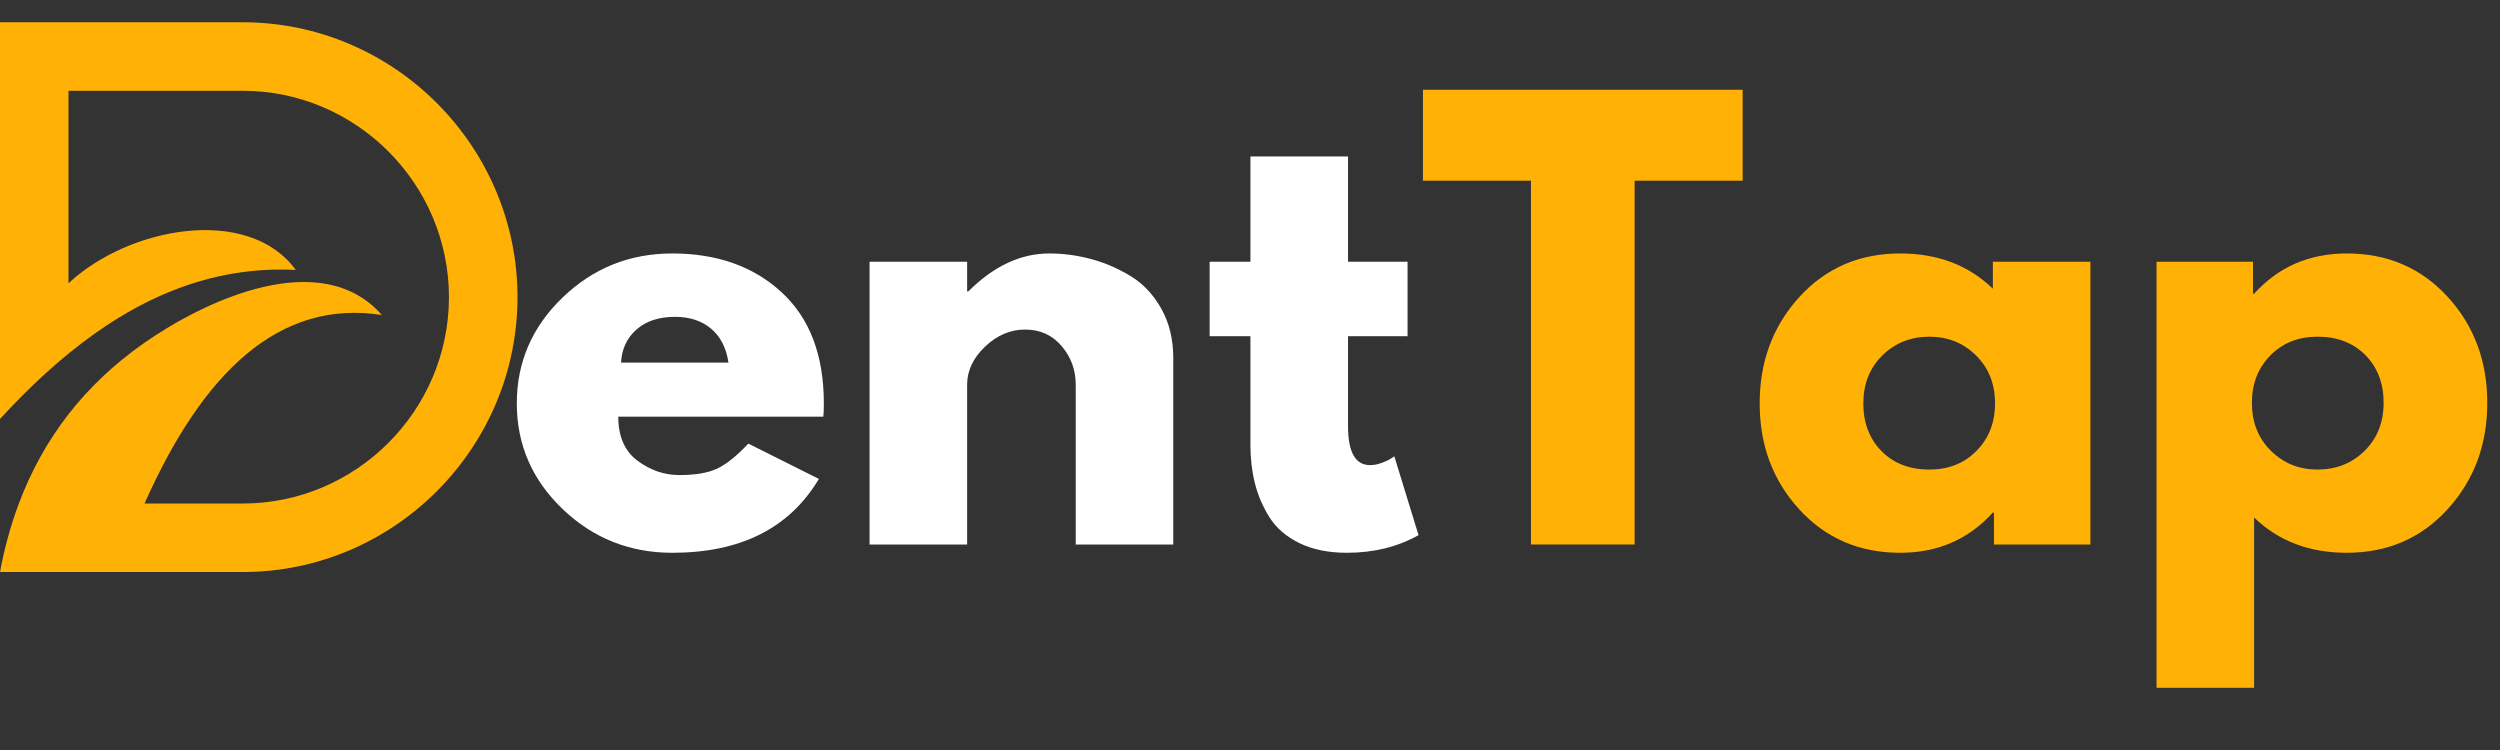
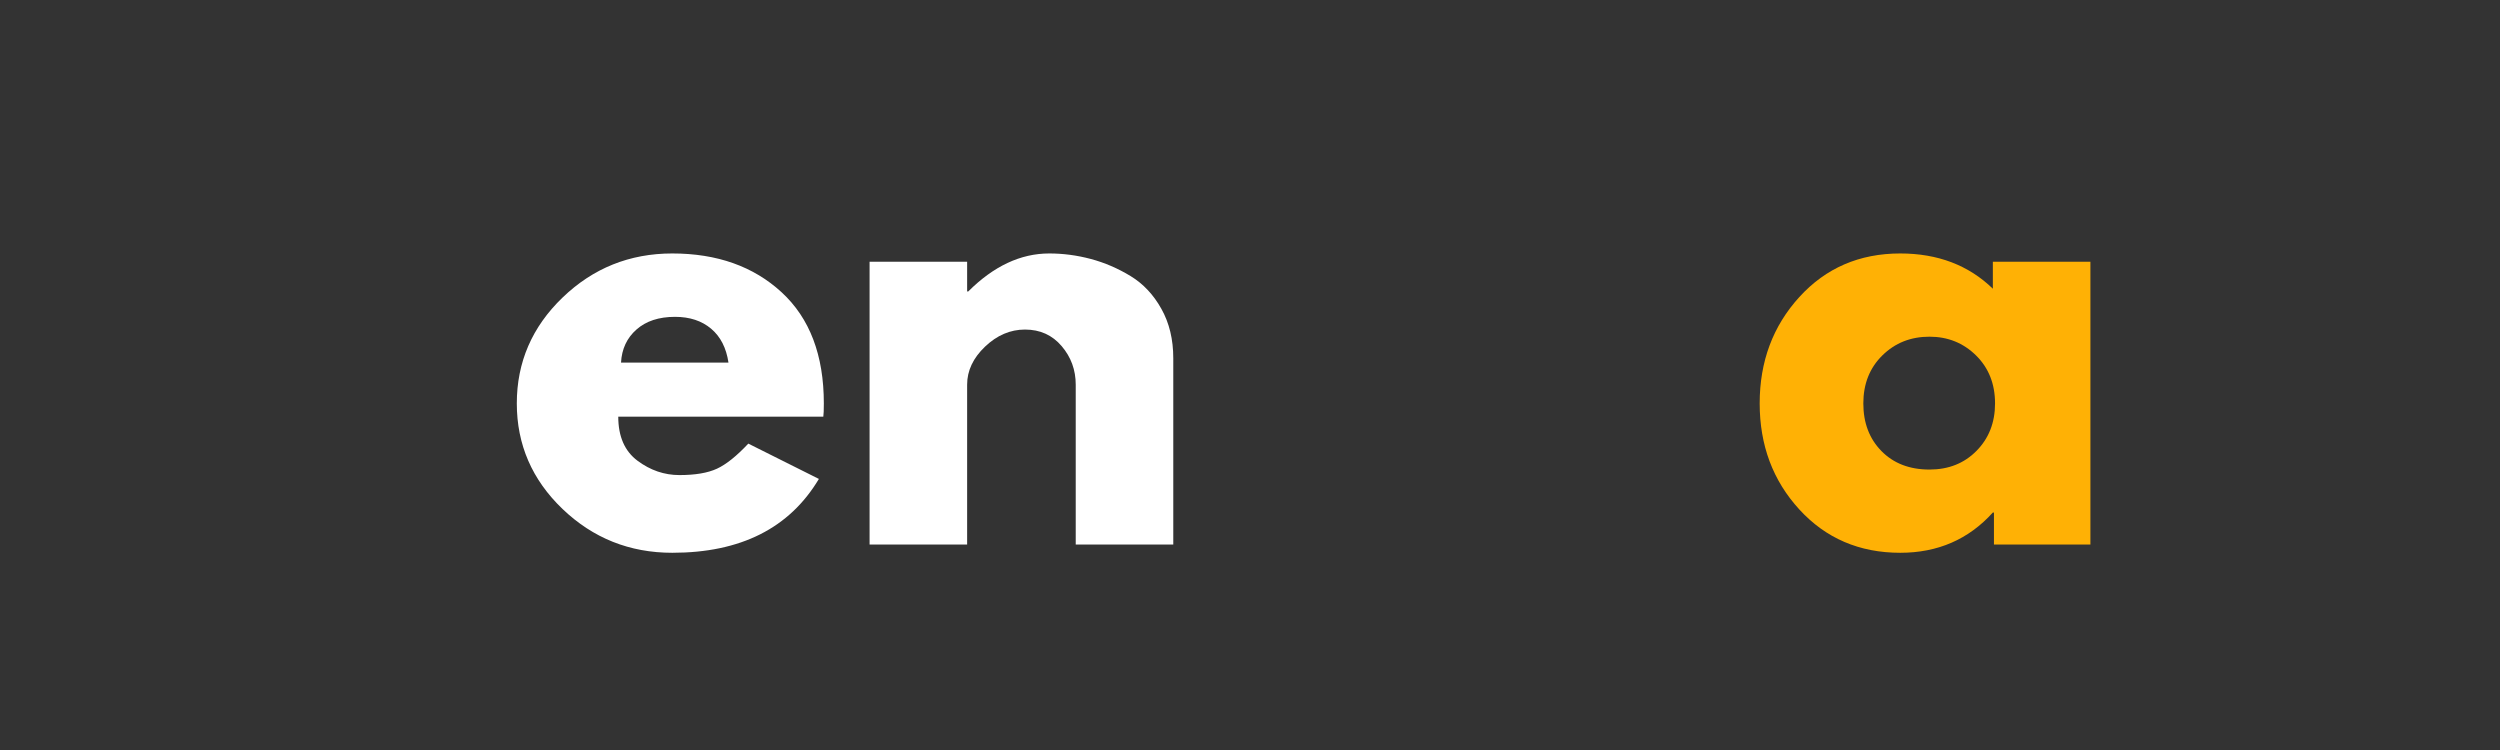
<svg xmlns="http://www.w3.org/2000/svg" width="1000" zoomAndPan="magnify" viewBox="0 0 750 225" height="300" preserveAspectRatio="xMidYMid meet" version="1.0">
  <rect x="0" y="0" width="750" height="225" fill="#333333" stroke="none" />
  <defs>
    <g />
    <clipPath id="d99bf2a3da">
-       <path d="M 0 6.645 L 155.25 6.645 L 155.25 171.645 L 0 171.645 Z M 0 6.645 " clip-rule="nonzero" />
-     </clipPath>
+       </clipPath>
  </defs>
  <g fill="#ffffff" fill-opacity="1">
    <g transform="translate(151.245, 163.35)">
      <g>
        <path d="M 95.75 -38.359 L 34.234 -38.359 C 34.234 -32.41 36.16 -28 40.016 -25.125 C 43.867 -22.258 48.055 -20.828 52.578 -20.828 C 57.316 -20.828 61.066 -21.461 63.828 -22.734 C 66.586 -24.004 69.727 -26.516 73.25 -30.266 L 94.422 -19.672 C 85.598 -4.898 70.938 2.484 50.438 2.484 C 37.645 2.484 26.672 -1.895 17.516 -10.656 C 8.367 -19.426 3.797 -29.984 3.797 -42.328 C 3.797 -54.68 8.367 -65.266 17.516 -74.078 C 26.672 -82.898 37.645 -87.312 50.438 -87.312 C 63.883 -87.312 74.82 -83.426 83.25 -75.656 C 91.688 -67.883 95.906 -56.773 95.906 -42.328 C 95.906 -40.348 95.852 -39.023 95.75 -38.359 Z M 35.062 -54.562 L 67.297 -54.562 C 66.641 -58.977 64.906 -62.367 62.094 -64.734 C 59.281 -67.109 55.672 -68.297 51.266 -68.297 C 46.41 -68.297 42.551 -67.023 39.688 -64.484 C 36.82 -61.953 35.281 -58.645 35.062 -54.562 Z M 35.062 -54.562 " />
      </g>
    </g>
  </g>
  <g fill="#ffffff" fill-opacity="1">
    <g transform="translate(250.952, 163.35)">
      <g>
        <path d="M 9.922 0 L 9.922 -84.828 L 39.188 -84.828 L 39.188 -75.906 L 39.516 -75.906 C 47.129 -83.508 55.234 -87.312 63.828 -87.312 C 68.016 -87.312 72.176 -86.758 76.312 -85.656 C 80.445 -84.551 84.414 -82.844 88.219 -80.531 C 92.02 -78.219 95.102 -74.938 97.469 -70.688 C 99.844 -66.445 101.031 -61.516 101.031 -55.891 L 101.031 0 L 71.766 0 L 71.766 -47.953 C 71.766 -52.359 70.359 -56.211 67.547 -59.516 C 64.734 -62.828 61.066 -64.484 56.547 -64.484 C 52.141 -64.484 48.145 -62.773 44.562 -59.359 C 40.977 -55.941 39.188 -52.141 39.188 -47.953 L 39.188 0 Z M 9.922 0 " />
      </g>
    </g>
  </g>
  <g fill="#ffffff" fill-opacity="1">
    <g transform="translate(360.25, 163.35)">
      <g>
-         <path d="M 14.875 -84.828 L 14.875 -116.406 L 44.156 -116.406 L 44.156 -84.828 L 62.016 -84.828 L 62.016 -62.5 L 44.156 -62.5 L 44.156 -35.547 C 44.156 -27.723 46.359 -23.812 50.766 -23.812 C 51.867 -23.812 53.023 -24.031 54.234 -24.469 C 55.453 -24.914 56.391 -25.359 57.047 -25.797 L 58.047 -26.453 L 65.312 -2.812 C 59.031 0.719 51.863 2.484 43.812 2.484 C 38.301 2.484 33.562 1.52 29.594 -0.406 C 25.625 -2.344 22.617 -4.938 20.578 -8.188 C 18.547 -11.438 17.086 -14.852 16.203 -18.438 C 15.316 -22.02 14.875 -25.852 14.875 -29.938 L 14.875 -62.5 L 2.641 -62.5 L 2.641 -84.828 Z M 14.875 -84.828 " />
-       </g>
+         </g>
    </g>
  </g>
  <g fill="#ffb105" fill-opacity="1">
    <g transform="translate(425.558, 163.35)">
      <g>
-         <path d="M 1.328 -109.141 L 1.328 -136.422 L 97.234 -136.422 L 97.234 -109.141 L 64.828 -109.141 L 64.828 0 L 33.734 0 L 33.734 -109.141 Z M 1.328 -109.141 " />
-       </g>
+         </g>
    </g>
  </g>
  <g fill="#ffb105" fill-opacity="1">
    <g transform="translate(524.107, 163.35)">
      <g>
        <path d="M 15.703 -10.5 C 7.766 -19.156 3.797 -29.766 3.797 -42.328 C 3.797 -54.898 7.766 -65.539 15.703 -74.25 C 23.641 -82.957 33.727 -87.312 45.969 -87.312 C 57.219 -87.312 66.477 -83.785 73.75 -76.734 L 73.75 -84.828 L 103.016 -84.828 L 103.016 0 L 74.078 0 L 74.078 -9.594 L 73.75 -9.594 C 66.477 -1.539 57.219 2.484 45.969 2.484 C 33.727 2.484 23.641 -1.844 15.703 -10.5 Z M 40.594 -56.719 C 36.789 -52.969 34.891 -48.172 34.891 -42.328 C 34.891 -36.484 36.707 -31.711 40.344 -28.016 C 43.977 -24.328 48.773 -22.484 54.734 -22.484 C 60.461 -22.484 65.172 -24.359 68.859 -28.109 C 72.555 -31.859 74.406 -36.598 74.406 -42.328 C 74.406 -48.172 72.504 -52.969 68.703 -56.719 C 64.898 -60.469 60.242 -62.344 54.734 -62.344 C 49.109 -62.344 44.395 -60.469 40.594 -56.719 Z M 40.594 -56.719 " />
      </g>
    </g>
  </g>
  <g fill="#ffb105" fill-opacity="1">
    <g transform="translate(637.042, 163.35)">
      <g>
-         <path d="M 97.234 -74.328 C 105.172 -65.672 109.141 -55.055 109.141 -42.484 C 109.141 -29.922 105.172 -19.285 97.234 -10.578 C 89.297 -1.867 79.207 2.484 66.969 2.484 C 55.727 2.484 46.469 -1.047 39.188 -8.109 L 39.188 43 L 9.922 43 L 9.922 -84.828 L 38.859 -84.828 L 38.859 -75.234 L 39.188 -75.234 C 46.469 -83.285 55.727 -87.312 66.969 -87.312 C 79.207 -87.312 89.297 -82.984 97.234 -74.328 Z M 72.344 -28.109 C 76.145 -31.859 78.047 -36.656 78.047 -42.5 C 78.047 -48.344 76.227 -53.109 72.594 -56.797 C 68.957 -60.492 64.16 -62.344 58.203 -62.344 C 52.473 -62.344 47.758 -60.469 44.062 -56.719 C 40.375 -52.969 38.531 -48.227 38.531 -42.5 C 38.531 -36.656 40.43 -31.859 44.234 -28.109 C 48.035 -24.359 52.691 -22.484 58.203 -22.484 C 63.828 -22.484 68.539 -24.359 72.344 -28.109 Z M 72.344 -28.109 " />
-       </g>
+         </g>
    </g>
  </g>
  <g clip-path="url(#d99bf2a3da)">
    <path fill="#ffb105" d="M 42.98 103.078 C 34.184 109.262 26.73 116.336 20.547 124.266 C 14.289 132.32 9.34 141.262 5.656 151.059 C 3.227 157.535 1.344 164.391 0 171.609 L 72.809 171.609 C 118.148 171.609 155.25 134.496 155.25 89.145 C 155.25 43.797 118.148 6.68 72.809 6.68 L 0 6.68 L 0 125.699 C 6.637 118.461 13.473 111.875 20.547 106.09 C 40.82 89.543 63.09 79.695 88.734 80.984 C 74.496 61.445 38.609 68.066 20.547 84.992 L 20.547 27.234 L 72.809 27.234 C 106.848 27.234 134.684 55.098 134.684 89.145 C 134.684 123.195 106.848 151.059 72.809 151.059 L 43.359 151.059 C 60.934 111.566 83.781 89.727 114.555 94.496 C 96.367 73.801 61.641 89.961 42.98 103.078 Z M 42.98 103.078 " fill-opacity="1" fill-rule="evenodd" />
  </g>
</svg>